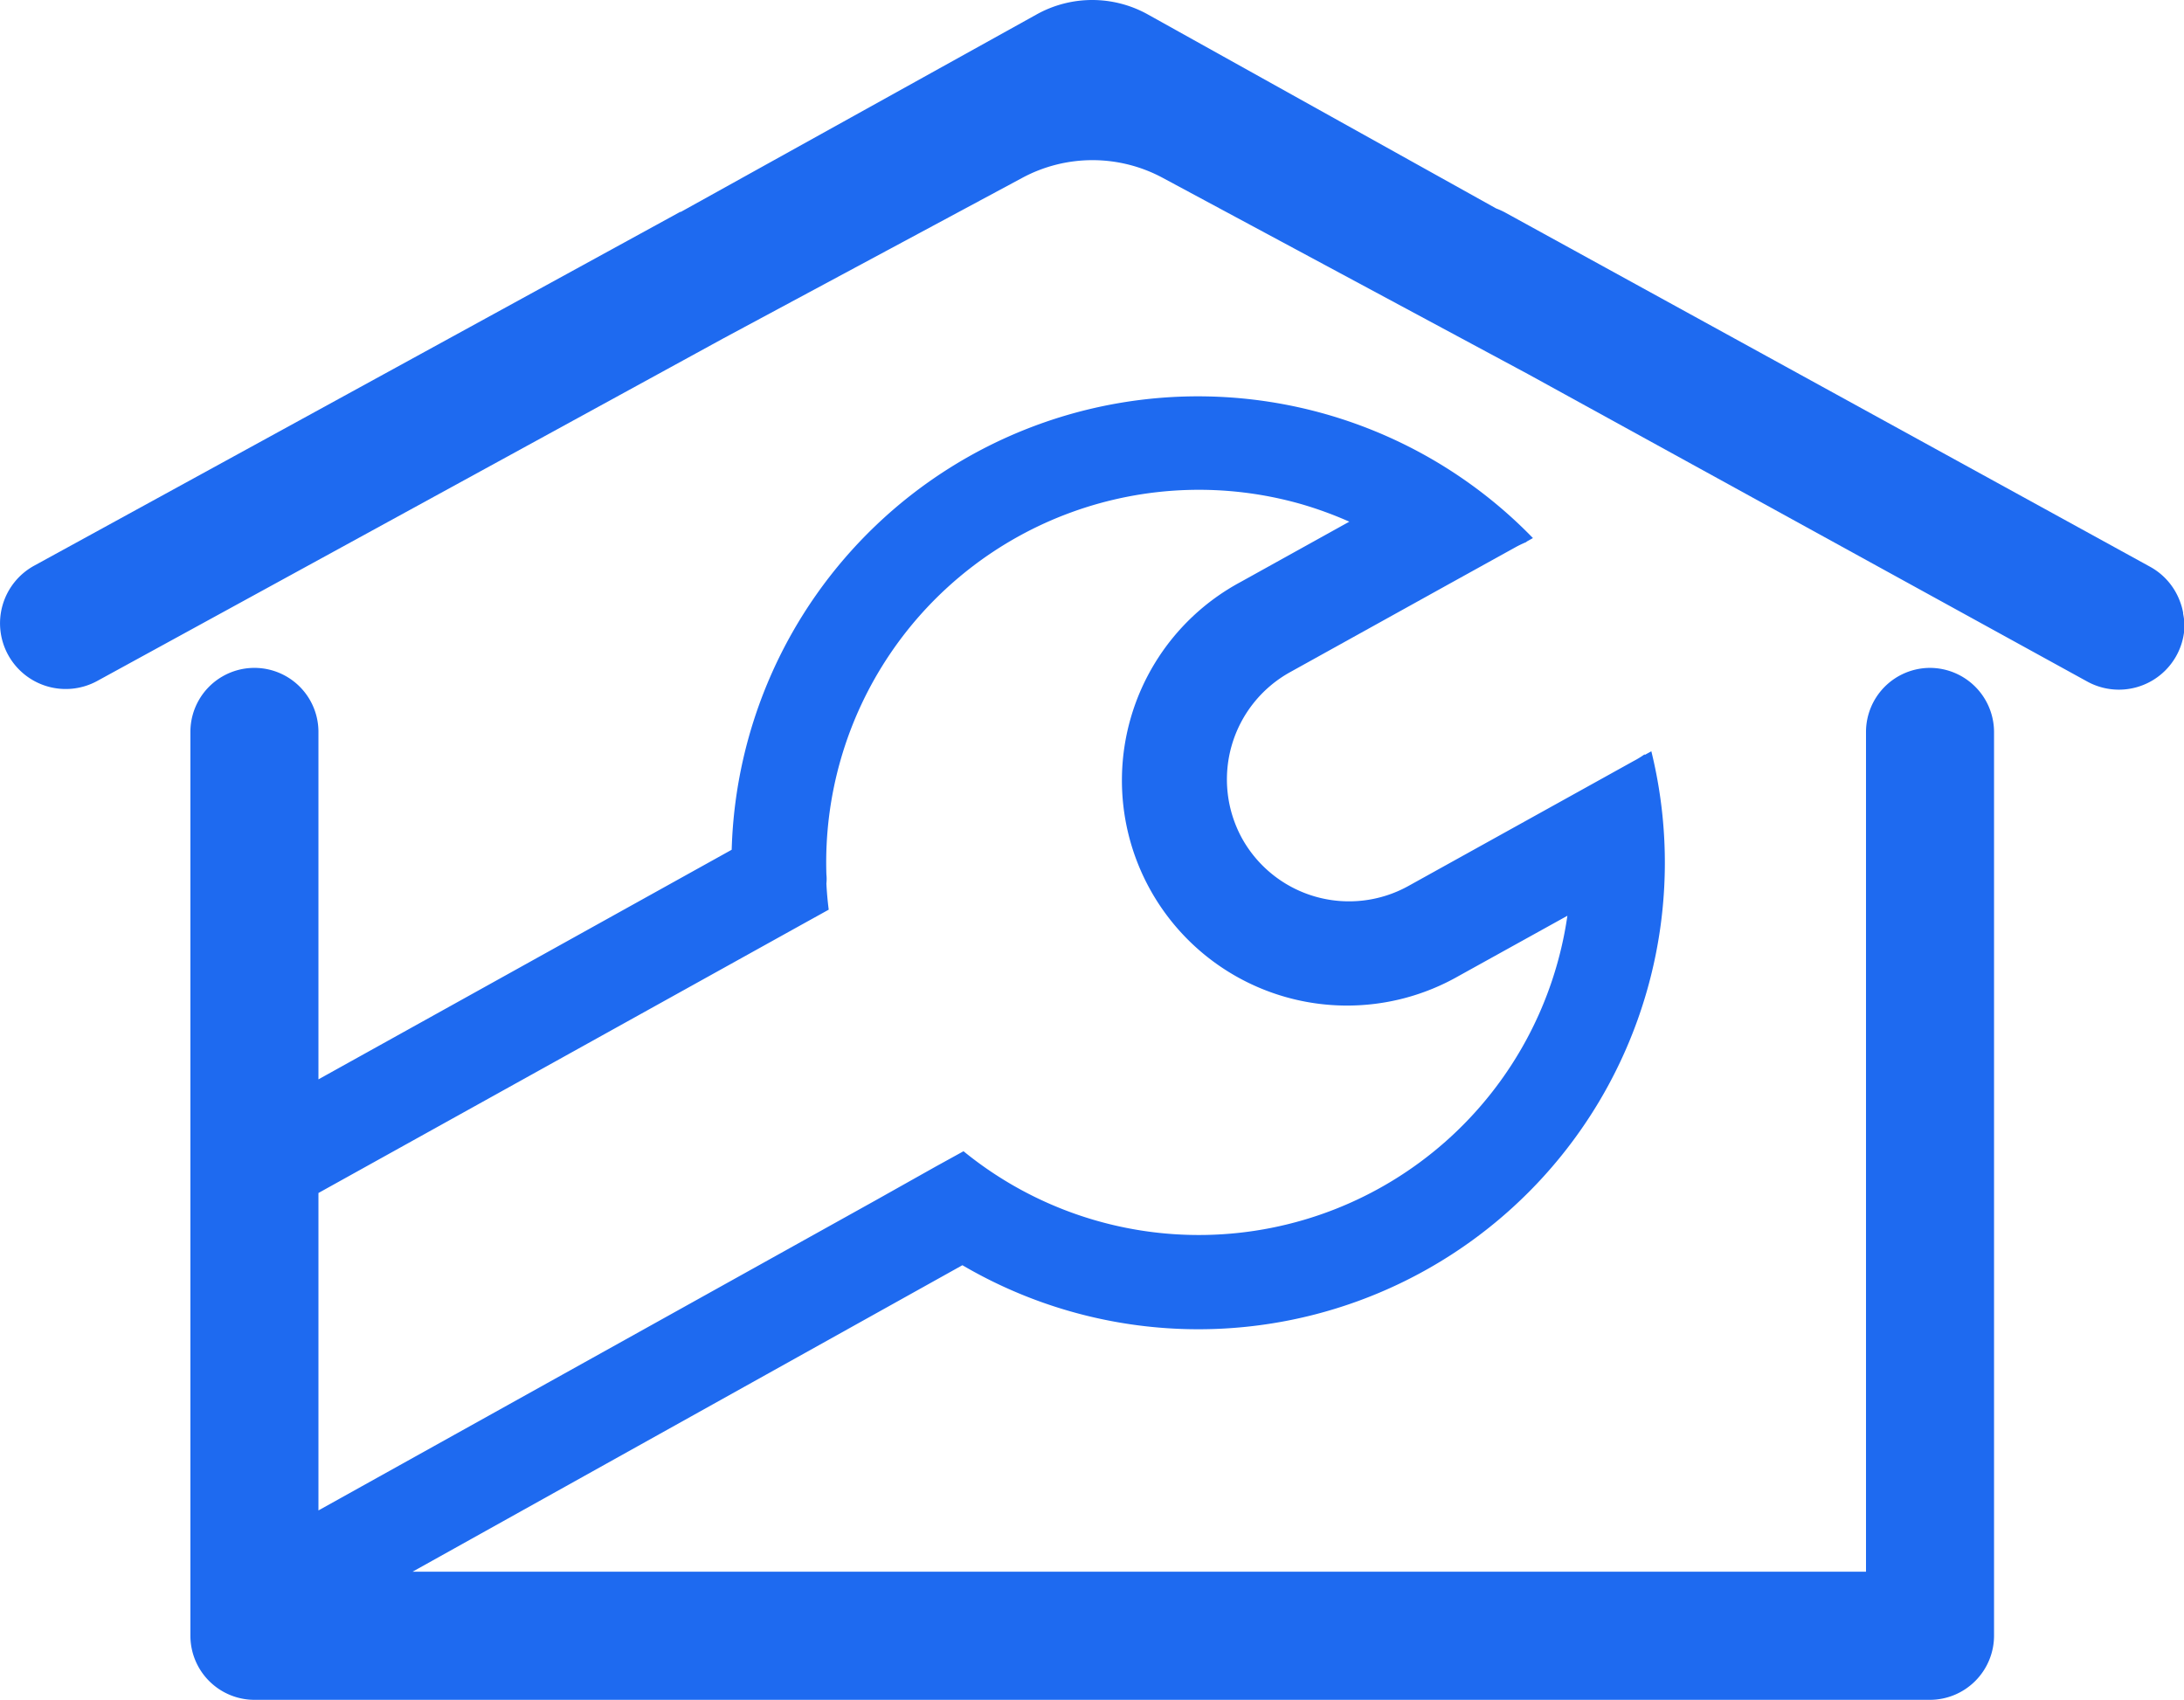
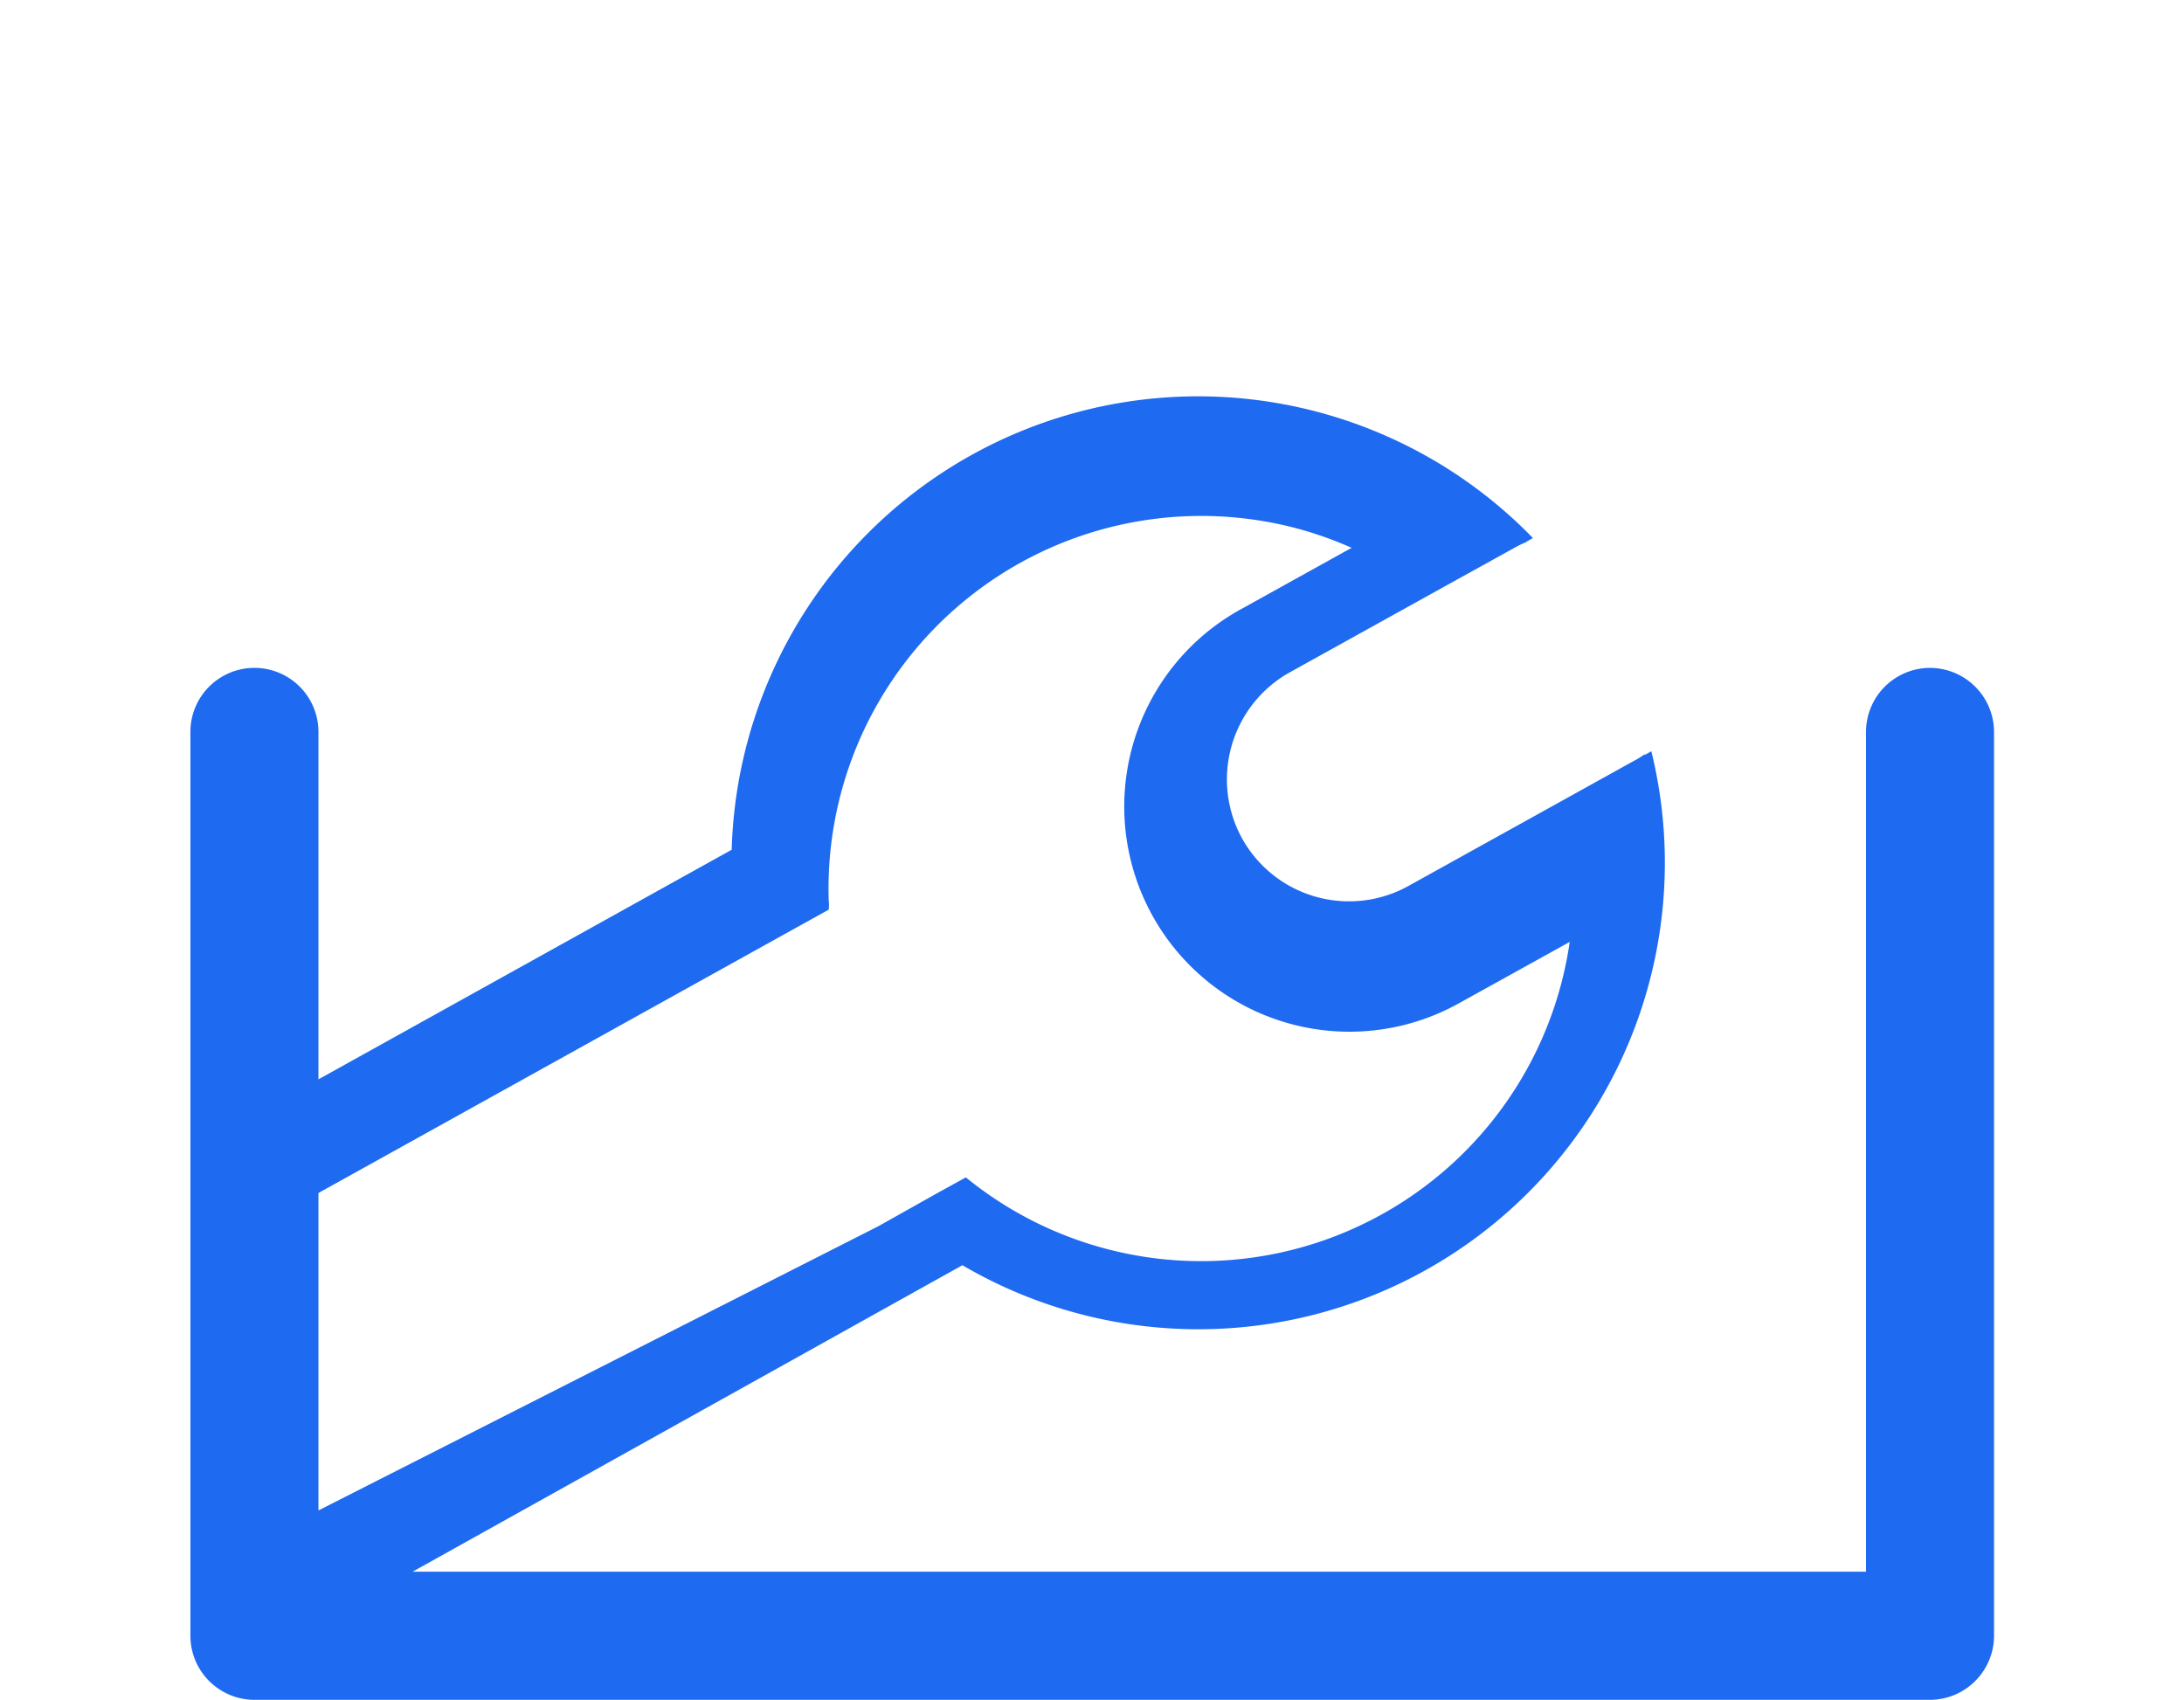
<svg xmlns="http://www.w3.org/2000/svg" viewBox="0 0 197.18 153.47">
  <defs>
    <style>.cls-1{fill:#1e6af0;}</style>
  </defs>
  <title>04 Vame Tamirate Maskan</title>
  <g id="Layer_2" data-name="Layer 2">
    <g id="Layer_1-2" data-name="Layer 1">
-       <path class="cls-1" d="M197.1,55.41s0-.07,0-.1a5.57,5.57,0,0,0-.28-1v0a5.9,5.9,0,0,0-2.7-3.14l-58.26-32a6.68,6.68,0,0,0-.78-.35L103.66,1.32a10.32,10.32,0,0,0-10.1,0L61.47,19.13l-.06,0L3.09,51.07A5.93,5.93,0,0,0,8.78,61.48L65.29,30.56l27-14.5a13.38,13.38,0,0,1,12.69,0l33,17.73,50.46,27.74a5.93,5.93,0,0,0,8.79-5.07v-.05A6.63,6.63,0,0,0,197.1,55.41Z" />
-       <path class="cls-1" d="M174.25,60.3a5.79,5.79,0,0,0-5.78,5.78V141.9H37.25l49.64-27.67a42.12,42.12,0,0,0,62.2-46.4l-.6.33s0,0,0-.06c-.3.21-.63.42-1,.61l-6.18,3.43h0L127.14,80a11.05,11.05,0,0,1-15-4.3h0a11.07,11.07,0,0,1,4.31-15l14.19-7.87,6.09-3.37a9.6,9.6,0,0,1,1.12-.54l-.06,0,.61-.34A42.12,42.12,0,0,0,66.06,76.72L28.75,97.45V66.08a5.78,5.78,0,0,0-11.56,0v81.61A5.79,5.79,0,0,0,23,153.47H174.25a5.8,5.8,0,0,0,5.78-5.78V66.08A5.8,5.8,0,0,0,174.25,60.3ZM72.31,83.52h0l2.51-1.39c-.1-.78-.17-1.57-.21-2.36a3.86,3.86,0,0,0,0-.83,33.65,33.65,0,0,1,42.89-33.42,34.14,34.14,0,0,1,4.32,1.58l-9.84,5.46a20.33,20.33,0,1,0,19.71,35.56l9.82-5.44a33.62,33.62,0,0,1-54.52,21.26l-2.54,1.4-5.34,3L28.75,136.37V107.71Z" />
+       <path class="cls-1" d="M174.25,60.3a5.79,5.79,0,0,0-5.78,5.78V141.9H37.25l49.64-27.67a42.12,42.12,0,0,0,62.2-46.4l-.6.33s0,0,0-.06c-.3.21-.63.42-1,.61l-6.18,3.43h0L127.14,80a11.05,11.05,0,0,1-15-4.3h0a11.07,11.07,0,0,1,4.31-15l14.19-7.87,6.09-3.37a9.6,9.6,0,0,1,1.12-.54l-.06,0,.61-.34A42.12,42.12,0,0,0,66.06,76.72L28.75,97.45V66.08a5.78,5.78,0,0,0-11.56,0v81.61A5.79,5.79,0,0,0,23,153.47H174.25a5.8,5.8,0,0,0,5.78-5.78V66.08A5.8,5.8,0,0,0,174.25,60.3ZM72.31,83.52h0l2.51-1.39a3.86,3.86,0,0,0,0-.83,33.65,33.65,0,0,1,42.89-33.42,34.14,34.14,0,0,1,4.32,1.58l-9.84,5.46a20.33,20.33,0,1,0,19.71,35.56l9.82-5.44a33.62,33.62,0,0,1-54.52,21.26l-2.54,1.4-5.34,3L28.75,136.37V107.71Z" />
    </g>
  </g>
</svg>